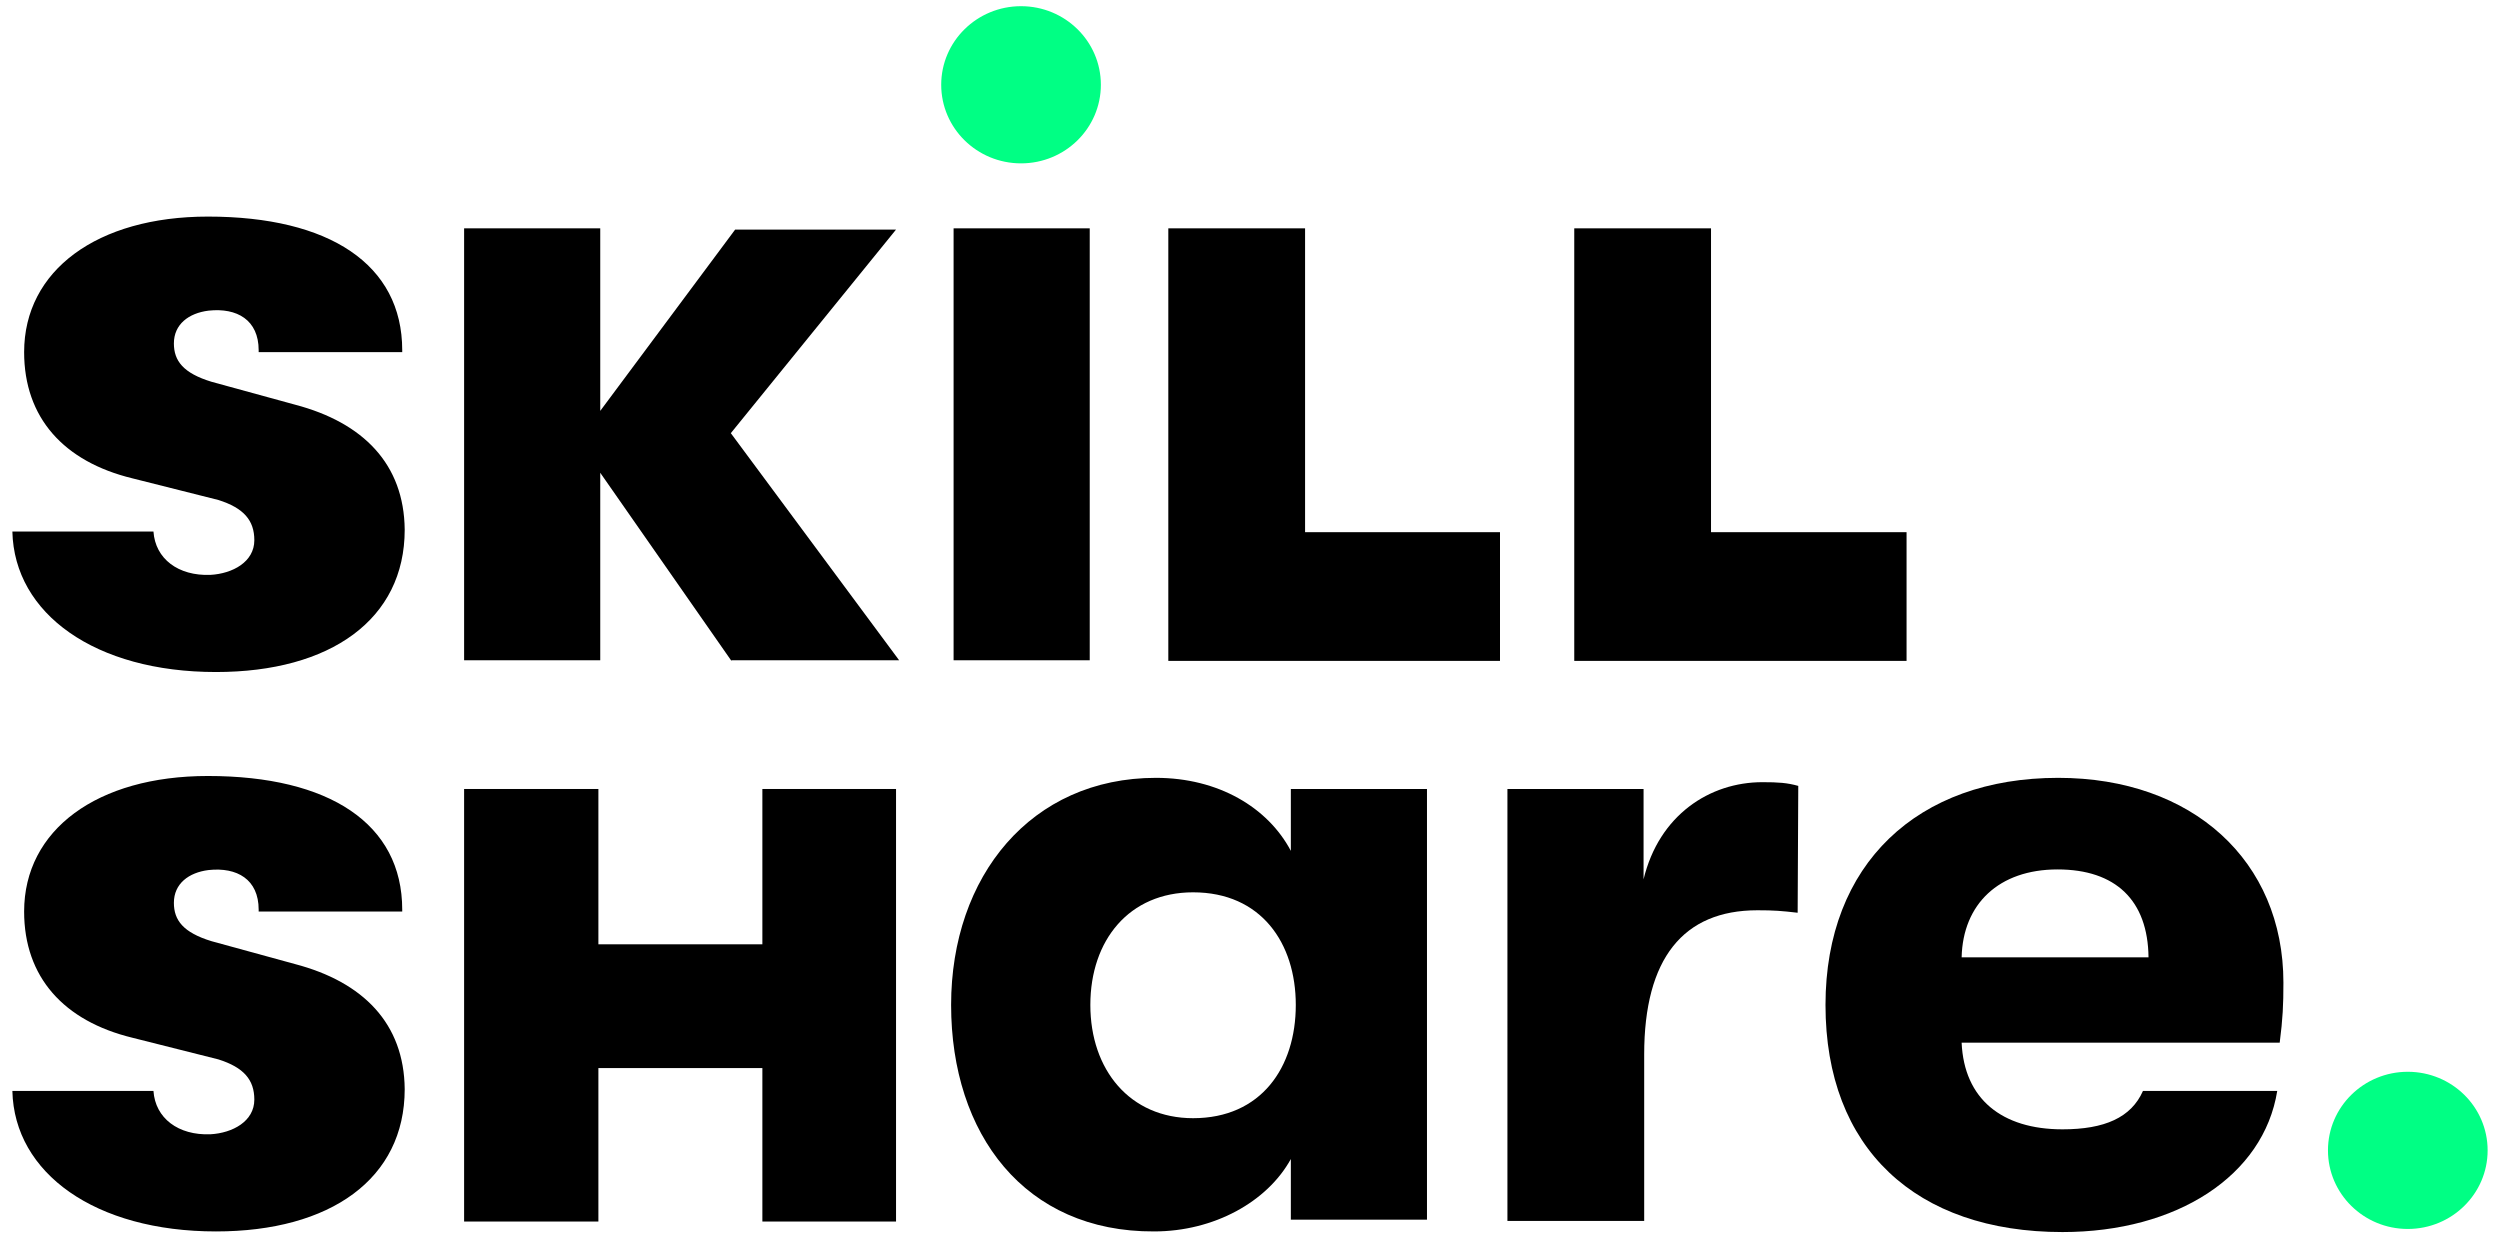
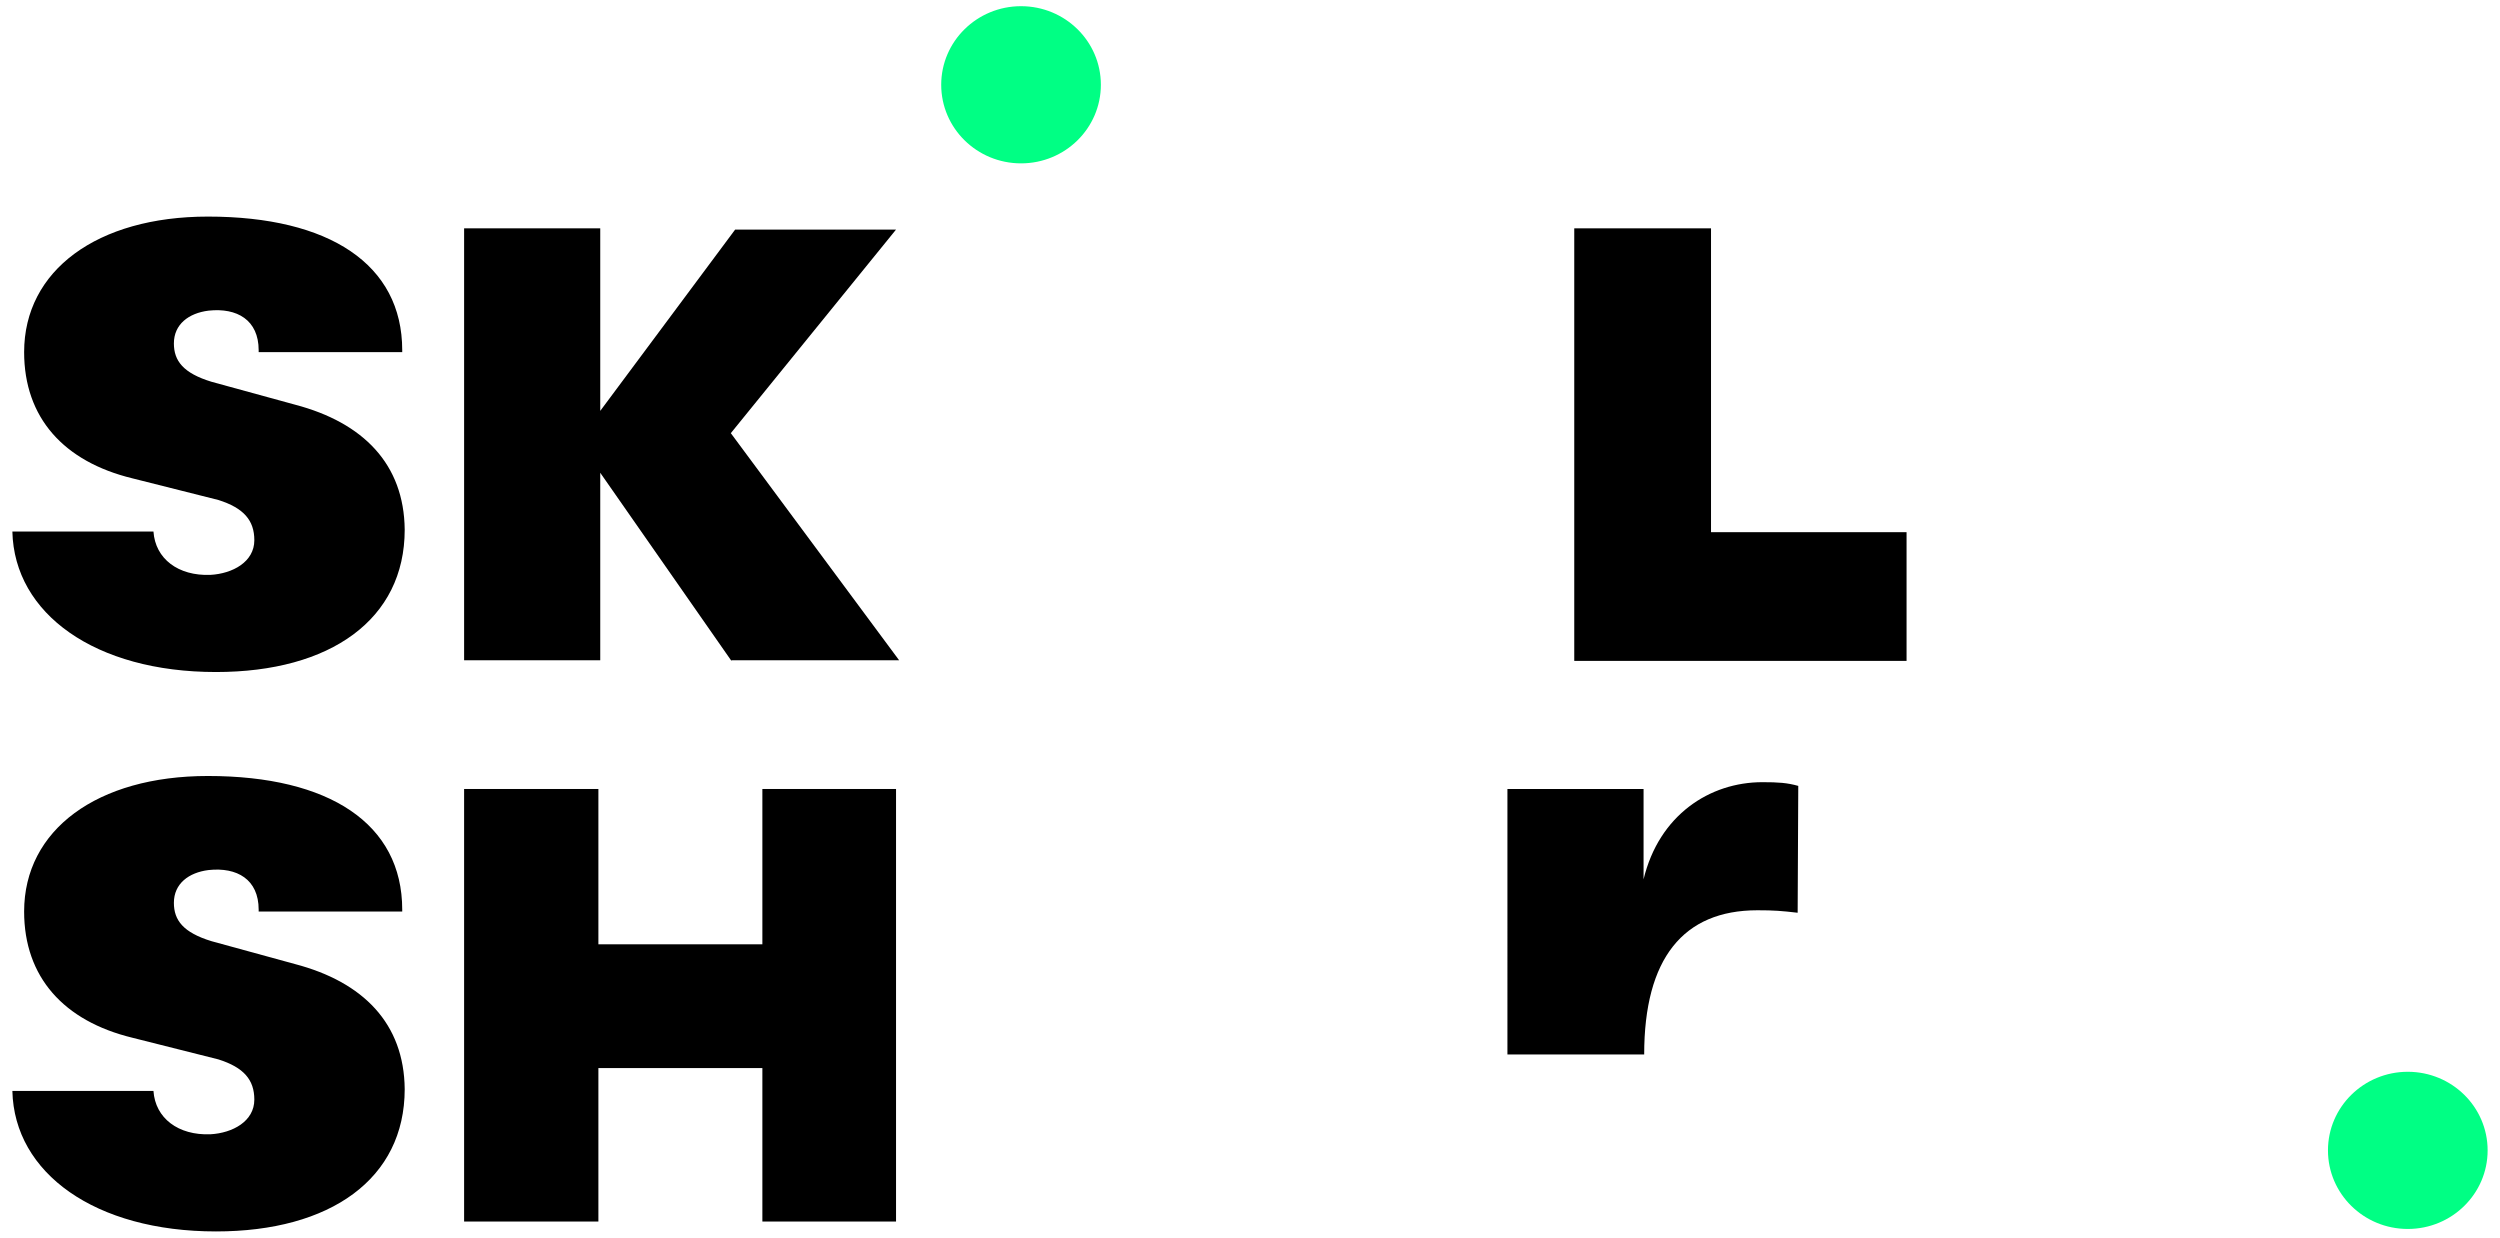
<svg xmlns="http://www.w3.org/2000/svg" version="1.1" id="Layer_1" x="0px" y="0px" viewBox="0 0 404 200" style="enable-background:new 0 0 404 200;" xml:space="preserve">
  <style type="text/css">
	.st0{fill:#00FF84;}
</style>
  <g>
    <path d="M118.2,106.8L97,76.4v30.3H75V36.9h22v29.5l21.8-29.3h26l-26.7,32.9l27.2,36.7H118.2z" />
    <ellipse class="st0" cx="389.1" cy="185.9" rx="12.9" ry="12.7" />
    <g>
      <ellipse class="st0" cx="165" cy="13.7" rx="12.9" ry="12.7" />
-       <rect x="154.1" y="36.9" width="22" height="69.8" />
    </g>
-     <path d="M153.7,162.4c0-20.8,12.9-36.7,33.1-36.7c10.1,0,18.1,4.8,21.8,11.8v-10h22v69.6h-22v-9.8c-3.8,6.9-12.4,11.7-22.1,11.7   C165.6,199.1,153.7,183.3,153.7,162.4z M209.4,162.4c0-10-5.6-18.2-16.6-18.2c-10.3,0-16.6,7.7-16.6,18.2   c0,10.5,6.4,18.3,16.6,18.3C203.8,180.7,209.4,172.5,209.4,162.4z" />
-     <path d="M243.5,127.5h22.1v14.6c2.5-10.4,10.7-15.7,19.2-15.7c2.6,0,4,0.1,5.8,0.6l-0.1,20.5c-2.6-0.3-3.8-0.4-6.5-0.4   c-12,0-18.3,7.8-18.3,23.3v26.9h-22.1V127.5z" />
-     <path d="M295,162.4c0-22.8,14.9-36.7,37.6-36.7c21.7,0,36.4,13.4,36.4,33.1c0,3.6-0.1,5.8-0.6,9.7H317c0.4,9.1,6.5,14,16.3,14   c6.8,0,11.1-1.9,13-6.2H368c-2.2,13.7-16.2,22.8-34.7,22.8C309.6,199.1,295,185.6,295,162.4z M347.2,154.7   c-0.1-9.2-5.3-14.2-14.7-14.2c-9.5,0-15.3,5.6-15.5,14.2H347.2z" />
-     <polygon points="210.9,86 210.9,36.9 188.8,36.9 188.8,86.8 188.8,106.8 210.9,106.8 242.4,106.8 242.4,86  " />
+     <path d="M243.5,127.5h22.1v14.6c2.5-10.4,10.7-15.7,19.2-15.7c2.6,0,4,0.1,5.8,0.6l-0.1,20.5c-2.6-0.3-3.8-0.4-6.5-0.4   c-12,0-18.3,7.8-18.3,23.3h-22.1V127.5z" />
    <polygon points="276.5,86 276.5,36.9 254.4,36.9 254.4,86.8 254.4,106.8 276.5,106.8 308.1,106.8 308.1,86  " />
    <polygon points="123.2,127.5 123.2,152.6 96.7,152.6 96.7,127.5 75,127.5 75,152.6 75,172.6 75,197.4 96.7,197.4 96.7,172.6    123.2,172.6 123.2,197.4 144.8,197.4 144.8,172.6 144.8,152.6 144.8,127.5  " />
    <path d="M47.7,155.8l-13.5-3.7c-4.6-1.4-6.1-3.4-6.1-6.2c0-3.1,2.4-4.9,5.6-5.3c4.6-0.5,8.1,1.5,8.1,6.4v0.3H65V147h0   c0-13.9-11.8-21.6-31.4-21.6c-17.9,0-29.7,8.7-29.7,21.9c0,10.6,6.4,17.7,17.5,20.4l13.9,3.5c4.1,1.3,5.8,3.3,5.8,6.5   c0,3.5-3.5,5.4-7.1,5.6c-5.2,0.2-8.9-2.6-9.2-7H2C2.3,189.6,15.4,199,34.9,199c18.5,0,30.5-8.5,30.5-23   C65.3,165.4,58.7,158.7,47.7,155.8z" />
    <path d="M47.7,65.4l-13.5-3.7c-4.6-1.4-6.1-3.4-6.1-6.2c0-3.1,2.4-4.9,5.6-5.3c4.6-0.5,8.1,1.5,8.1,6.4v0.3H65v-0.3h0   C65,42.7,53.2,35,33.6,35C15.7,35,3.9,43.7,3.9,56.9c0,10.6,6.4,17.7,17.5,20.4l13.9,3.5c4.1,1.3,5.8,3.3,5.8,6.5   c0,3.5-3.5,5.4-7.1,5.6c-5.2,0.2-8.9-2.6-9.2-7H2c0.3,13.3,13.4,22.7,32.9,22.7c18.5,0,30.5-8.5,30.5-23   C65.3,75,58.7,68.3,47.7,65.4z" />
  </g>
</svg>